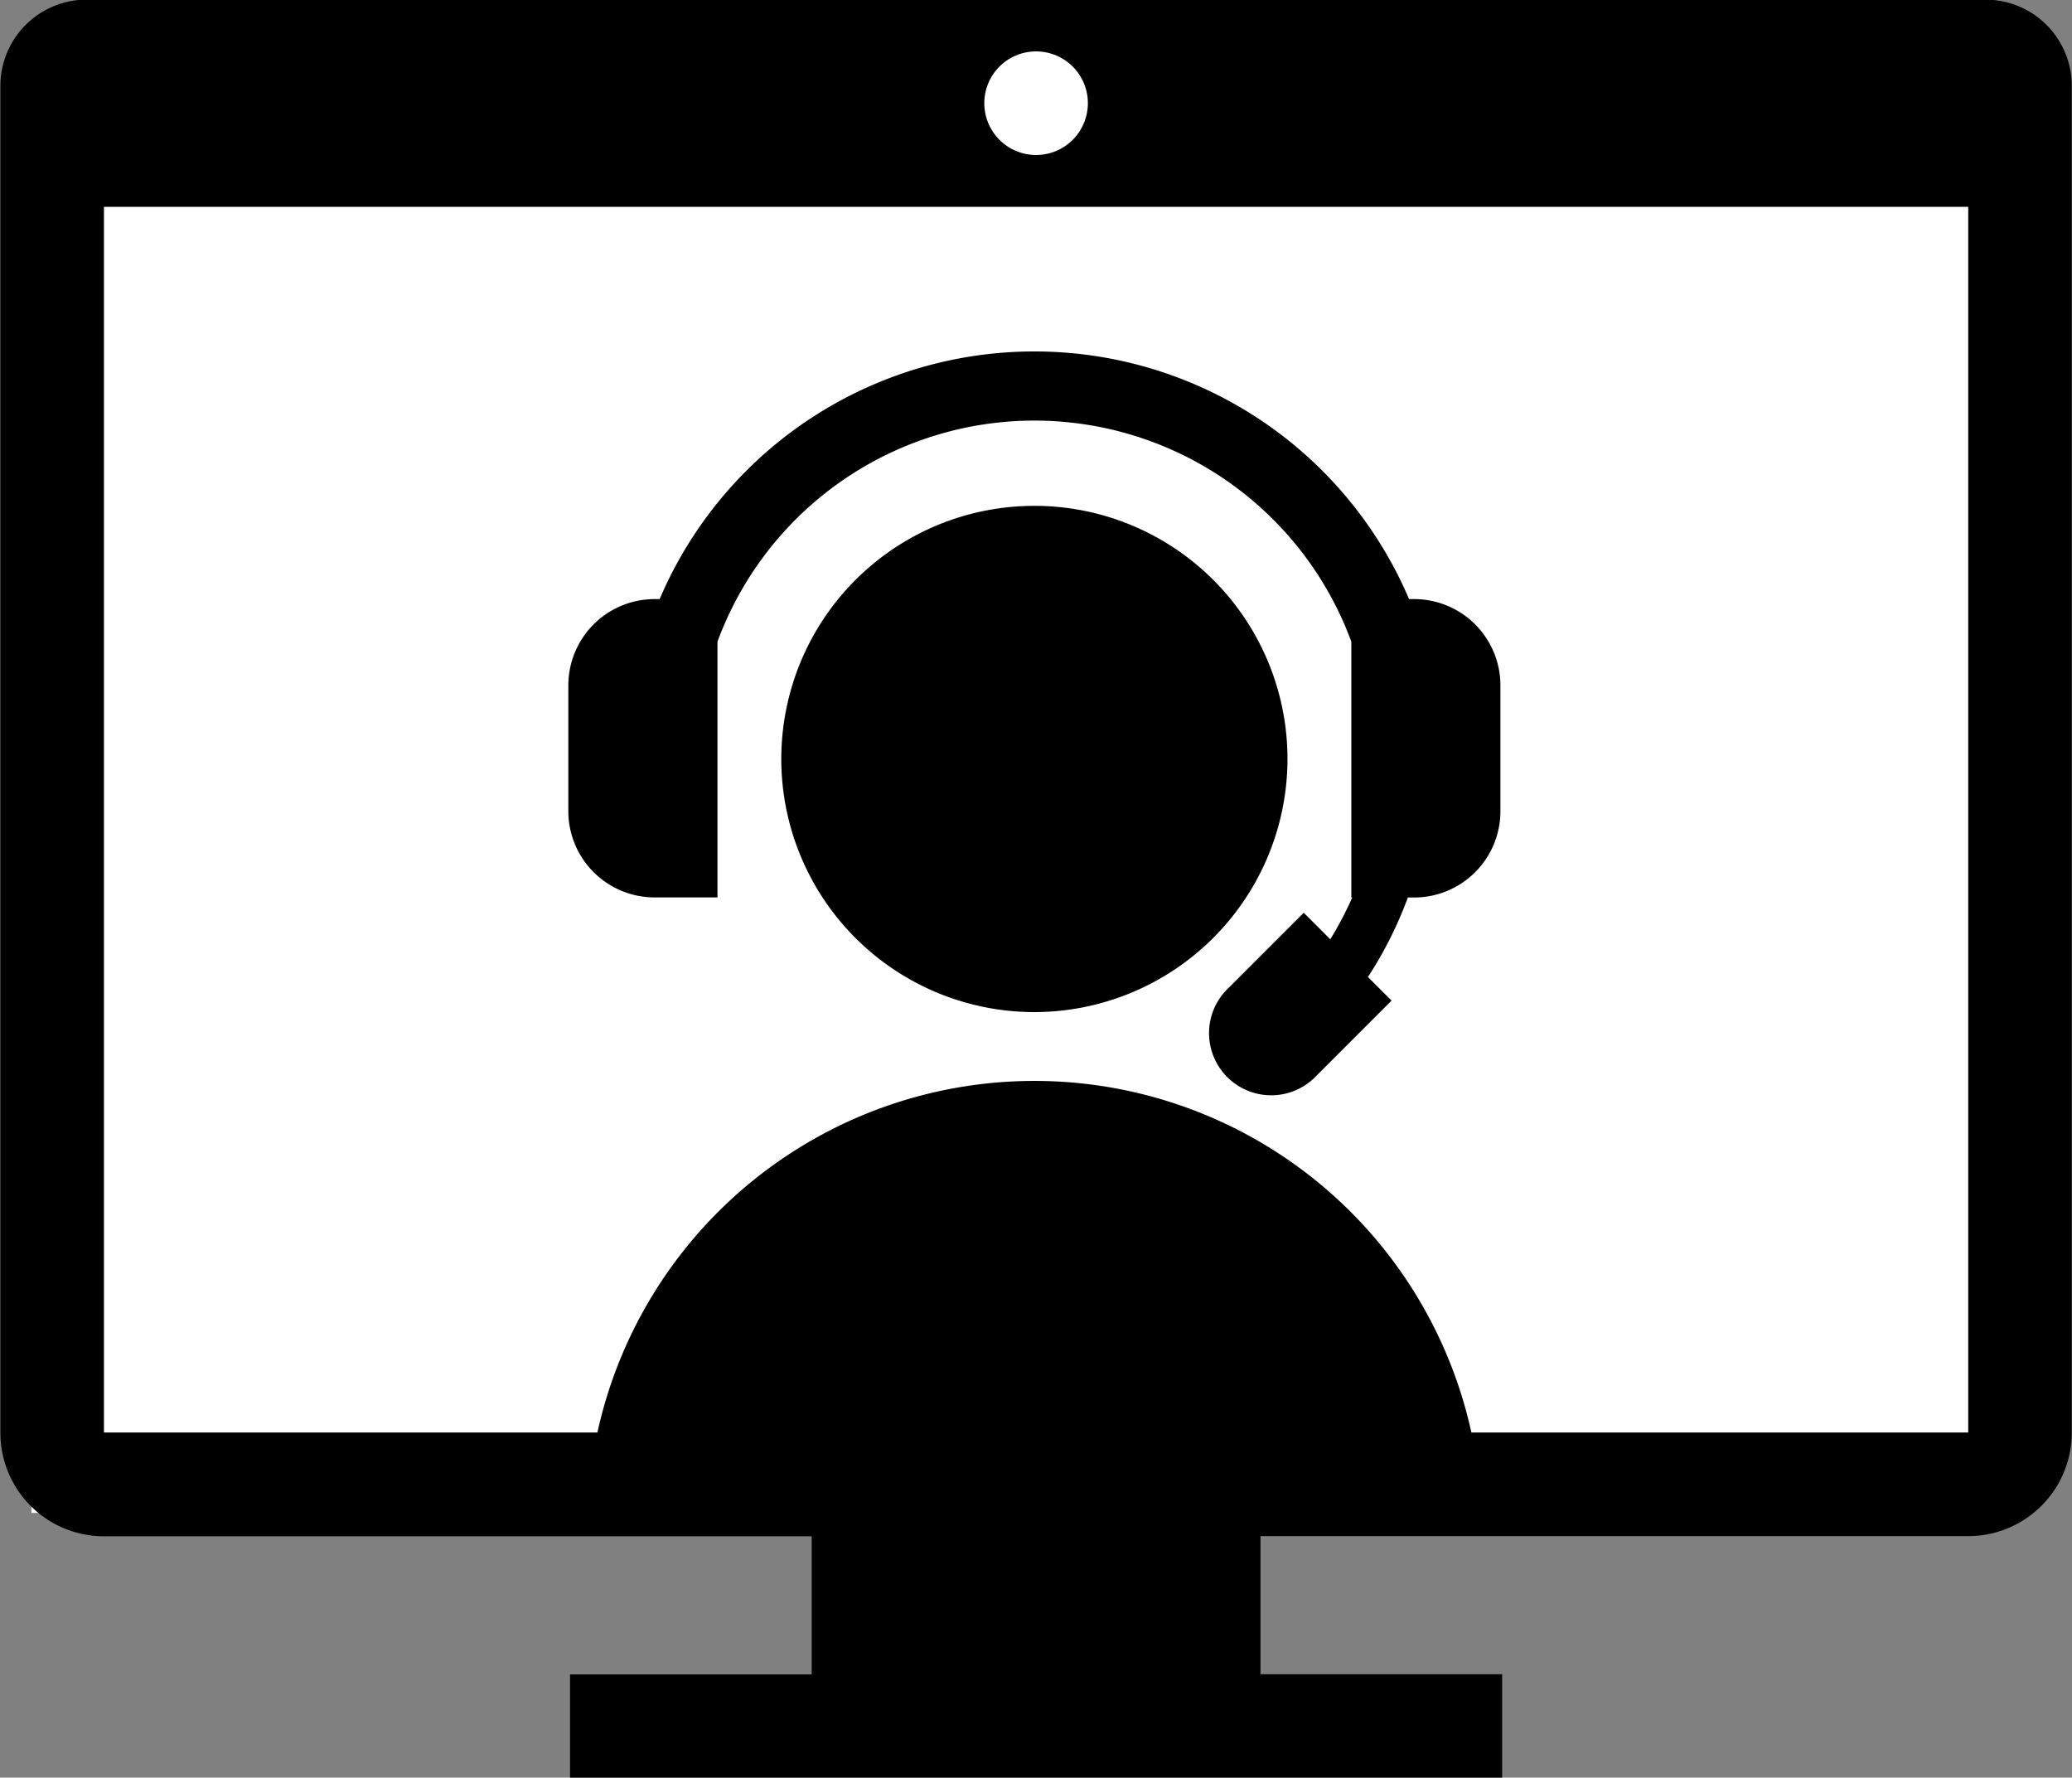
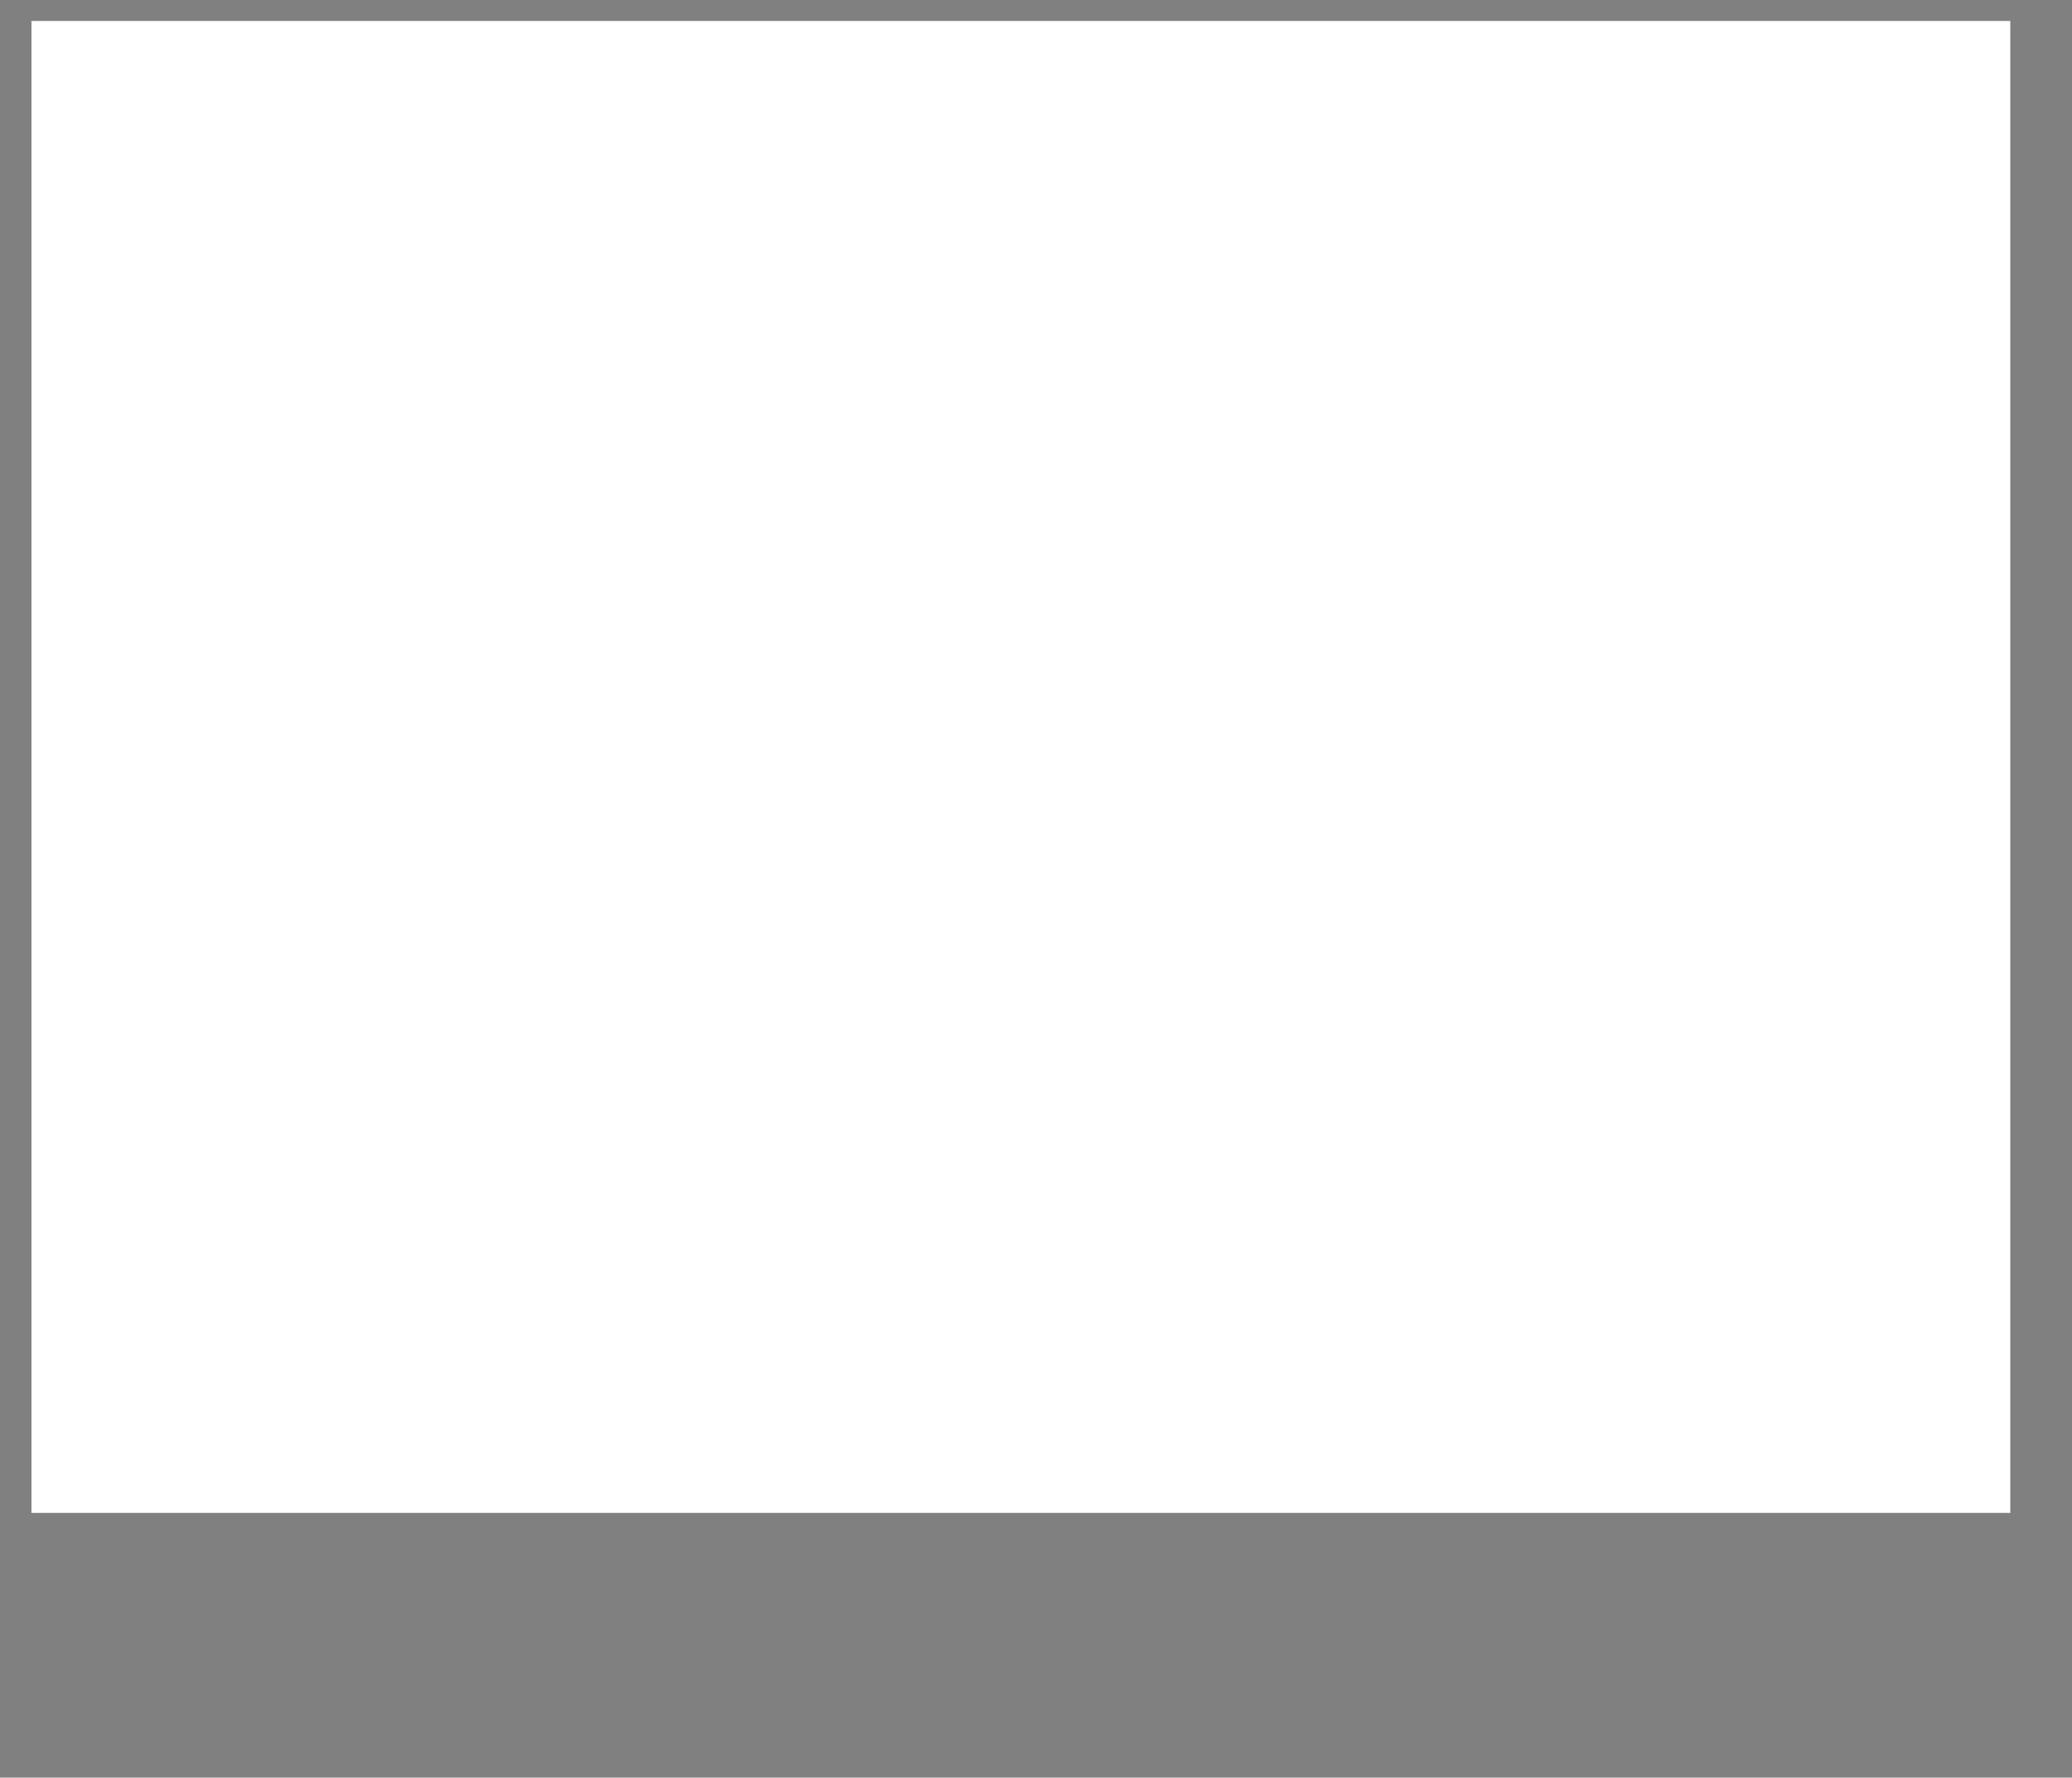
<svg xmlns="http://www.w3.org/2000/svg" id="contact_ic_online.svg" viewBox="0 0 70.782 60.718">
  <rect x="0" y="0" width="70.782" height="60.718" fill="#808080" stroke="none" />
  <defs>
    <style>
      .cls-1 {
        fill: #fff;
      }

      .cls-1, .cls-2 {
        fill-rule: evenodd;
      }
    </style>
  </defs>
-   <path id="bg" class="cls-1" d="M495.48,474.56h67.6v50.96h-67.6V474.56Z" transform="translate(-494.406 -473.844)" />
-   <path id="icon" class="cls-2" d="M538.388,499.769a8.646,8.646,0,1,0-8.646,8.645A8.655,8.655,0,0,0,538.388,499.769Zm4.327-5.462h-0.174a13.914,13.914,0,0,0-25.6,0H516.77a2.949,2.949,0,0,0-2.949,2.949v4.293a2.948,2.948,0,0,0,2.949,2.948h2.146v-8.736a11.537,11.537,0,0,1,21.653,0V504.5H540.6a11.906,11.906,0,0,1-.75,1.427l-0.906-.906-2.553,2.552a2.123,2.123,0,1,0,3,3l2.552-2.552-0.806-.806A13.5,13.5,0,0,0,542.5,504.5h0.213a2.948,2.948,0,0,0,2.949-2.948v-4.293A2.949,2.949,0,0,0,542.715,494.307Zm22.234-18.675a2.947,2.947,0,0,0-2.717-1.8H497.367a2.947,2.947,0,0,0-2.948,2.949v46a3.538,3.538,0,0,0,3.538,3.538h24.177v4.717h-8.255v3.538h31.842V531.03h-8.255v-4.717h24.177a3.538,3.538,0,0,0,3.538-3.538V476.78A2.946,2.946,0,0,0,564.949,475.632ZM529.8,475.6a1.769,1.769,0,1,1-1.769,1.77A1.769,1.769,0,0,1,529.8,475.6Zm31.843,47.175H544.671a15.283,15.283,0,0,0-29.857,0H497.957V480.908h63.686v41.867Z" transform="translate(-494.406 -473.844)" />
+   <path id="bg" class="cls-1" d="M495.48,474.56h67.6v50.96h-67.6Z" transform="translate(-494.406 -473.844)" />
</svg>